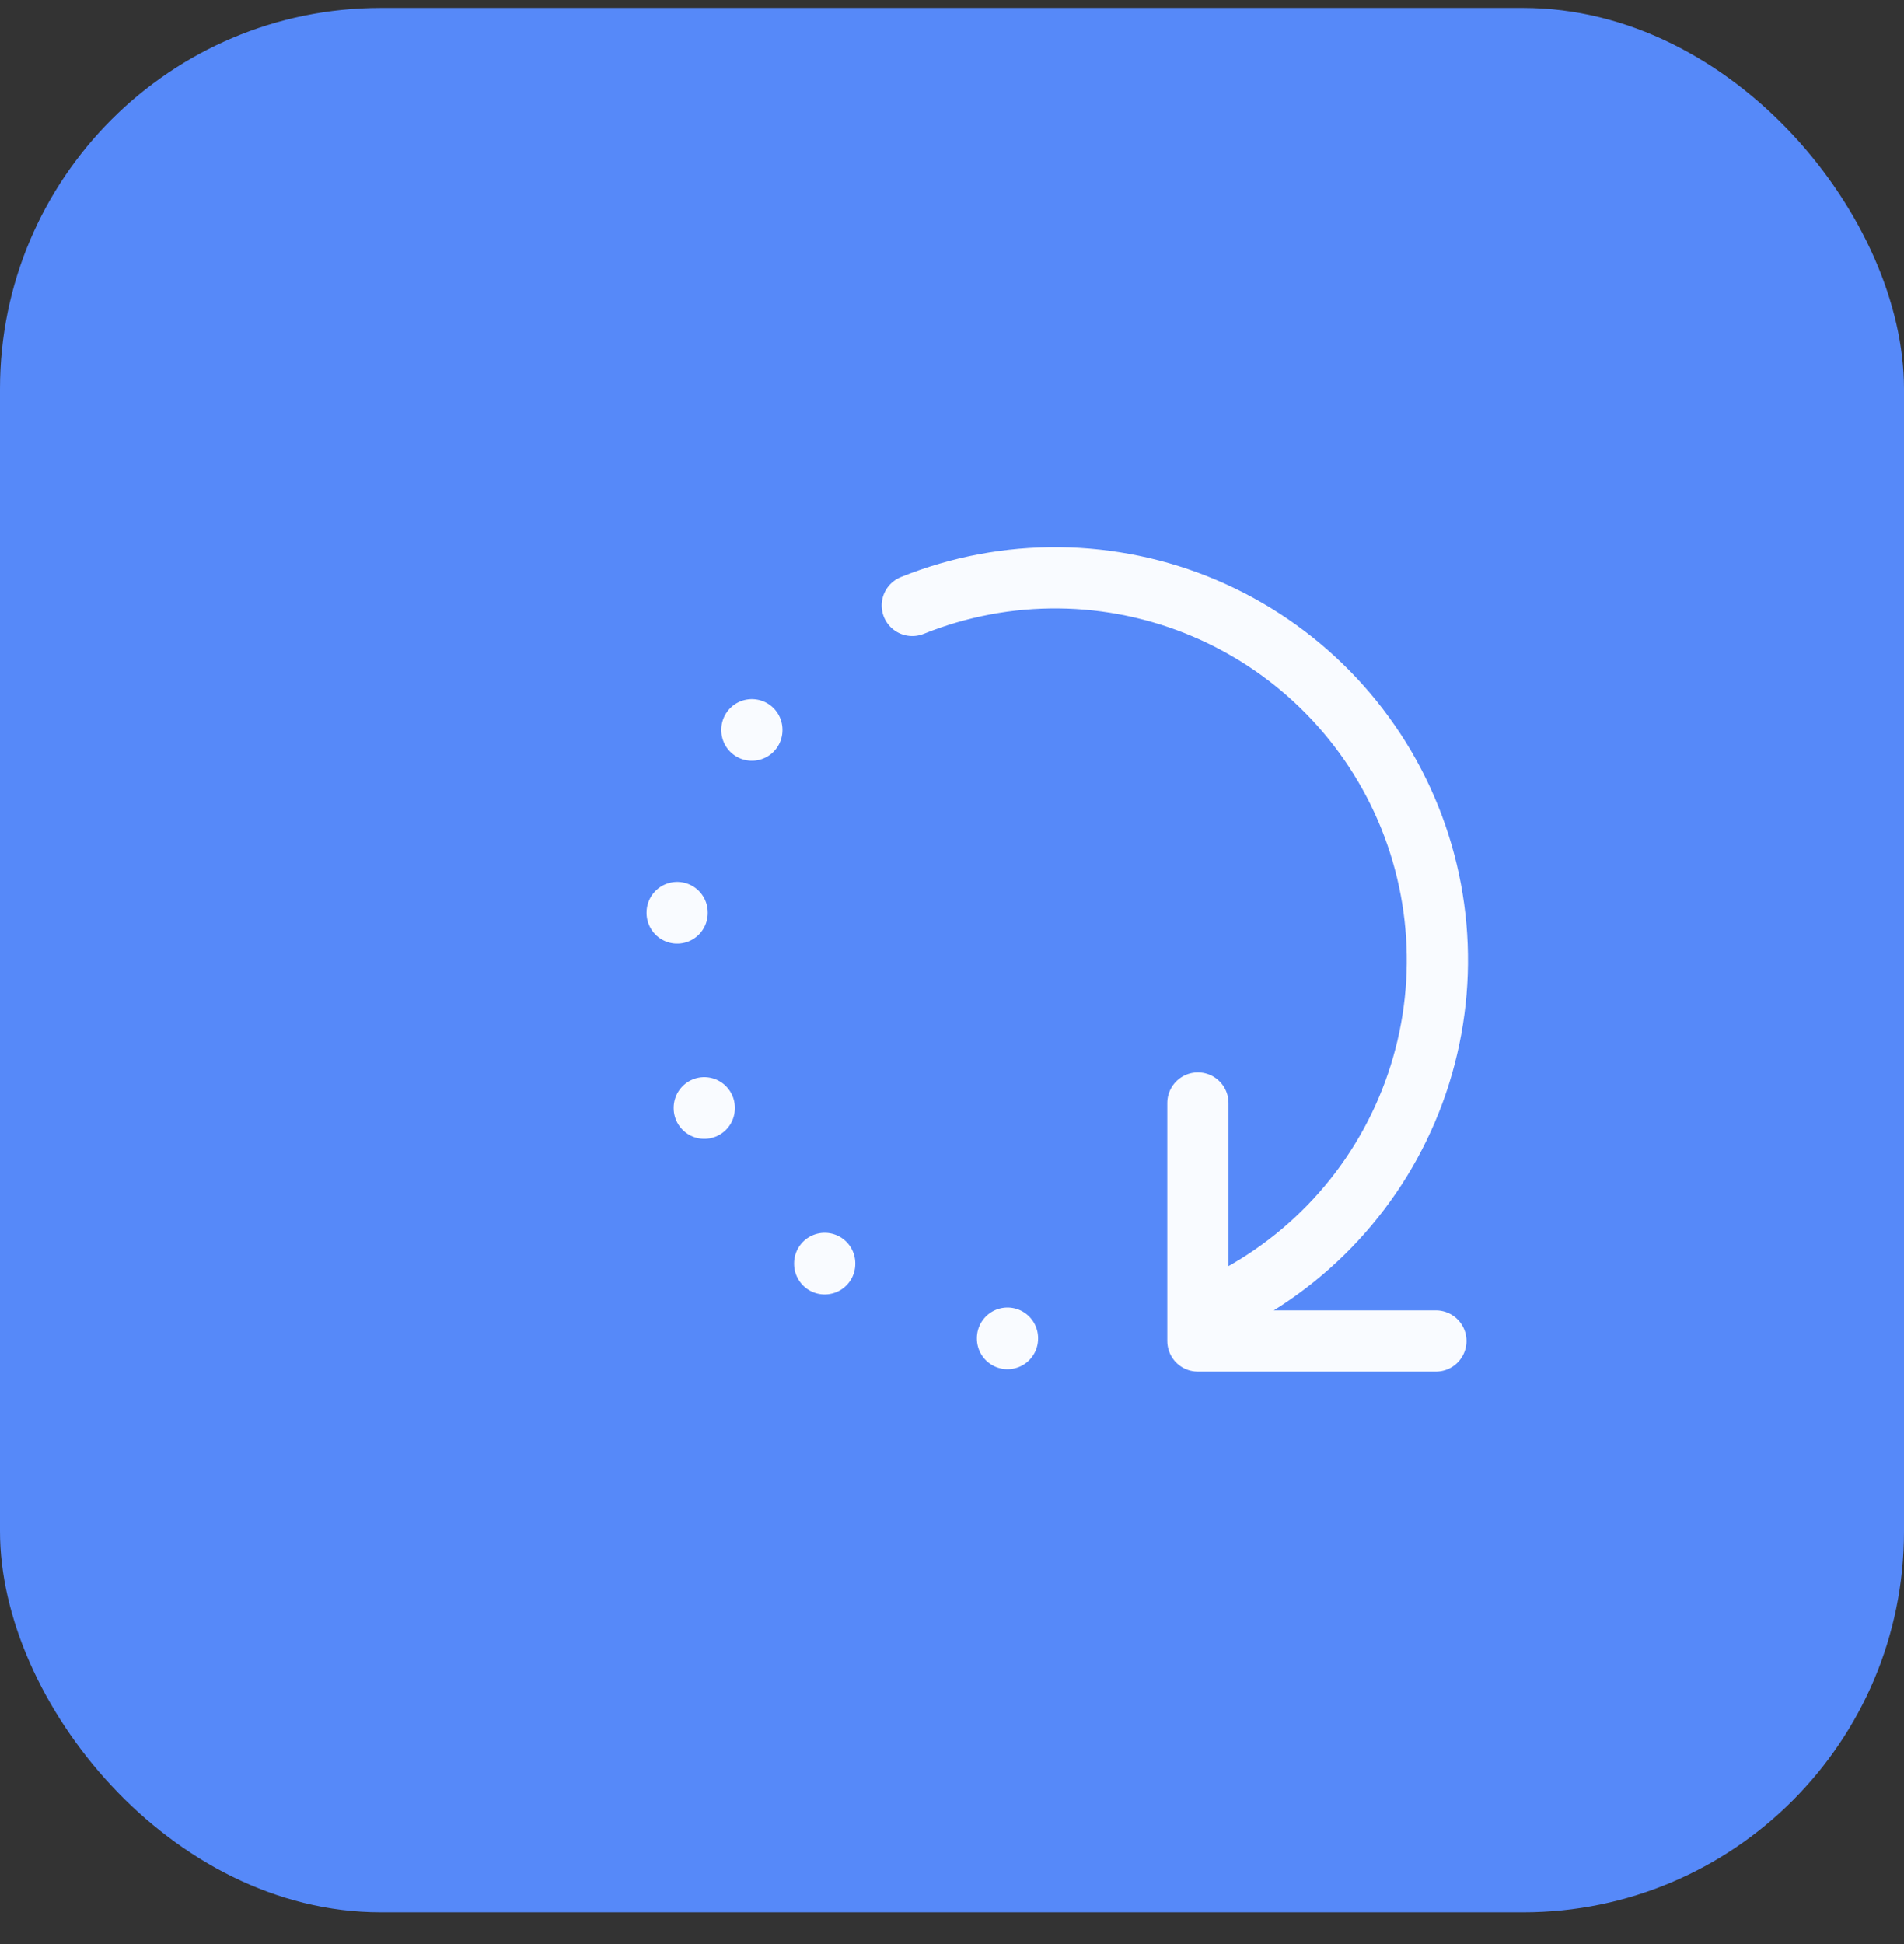
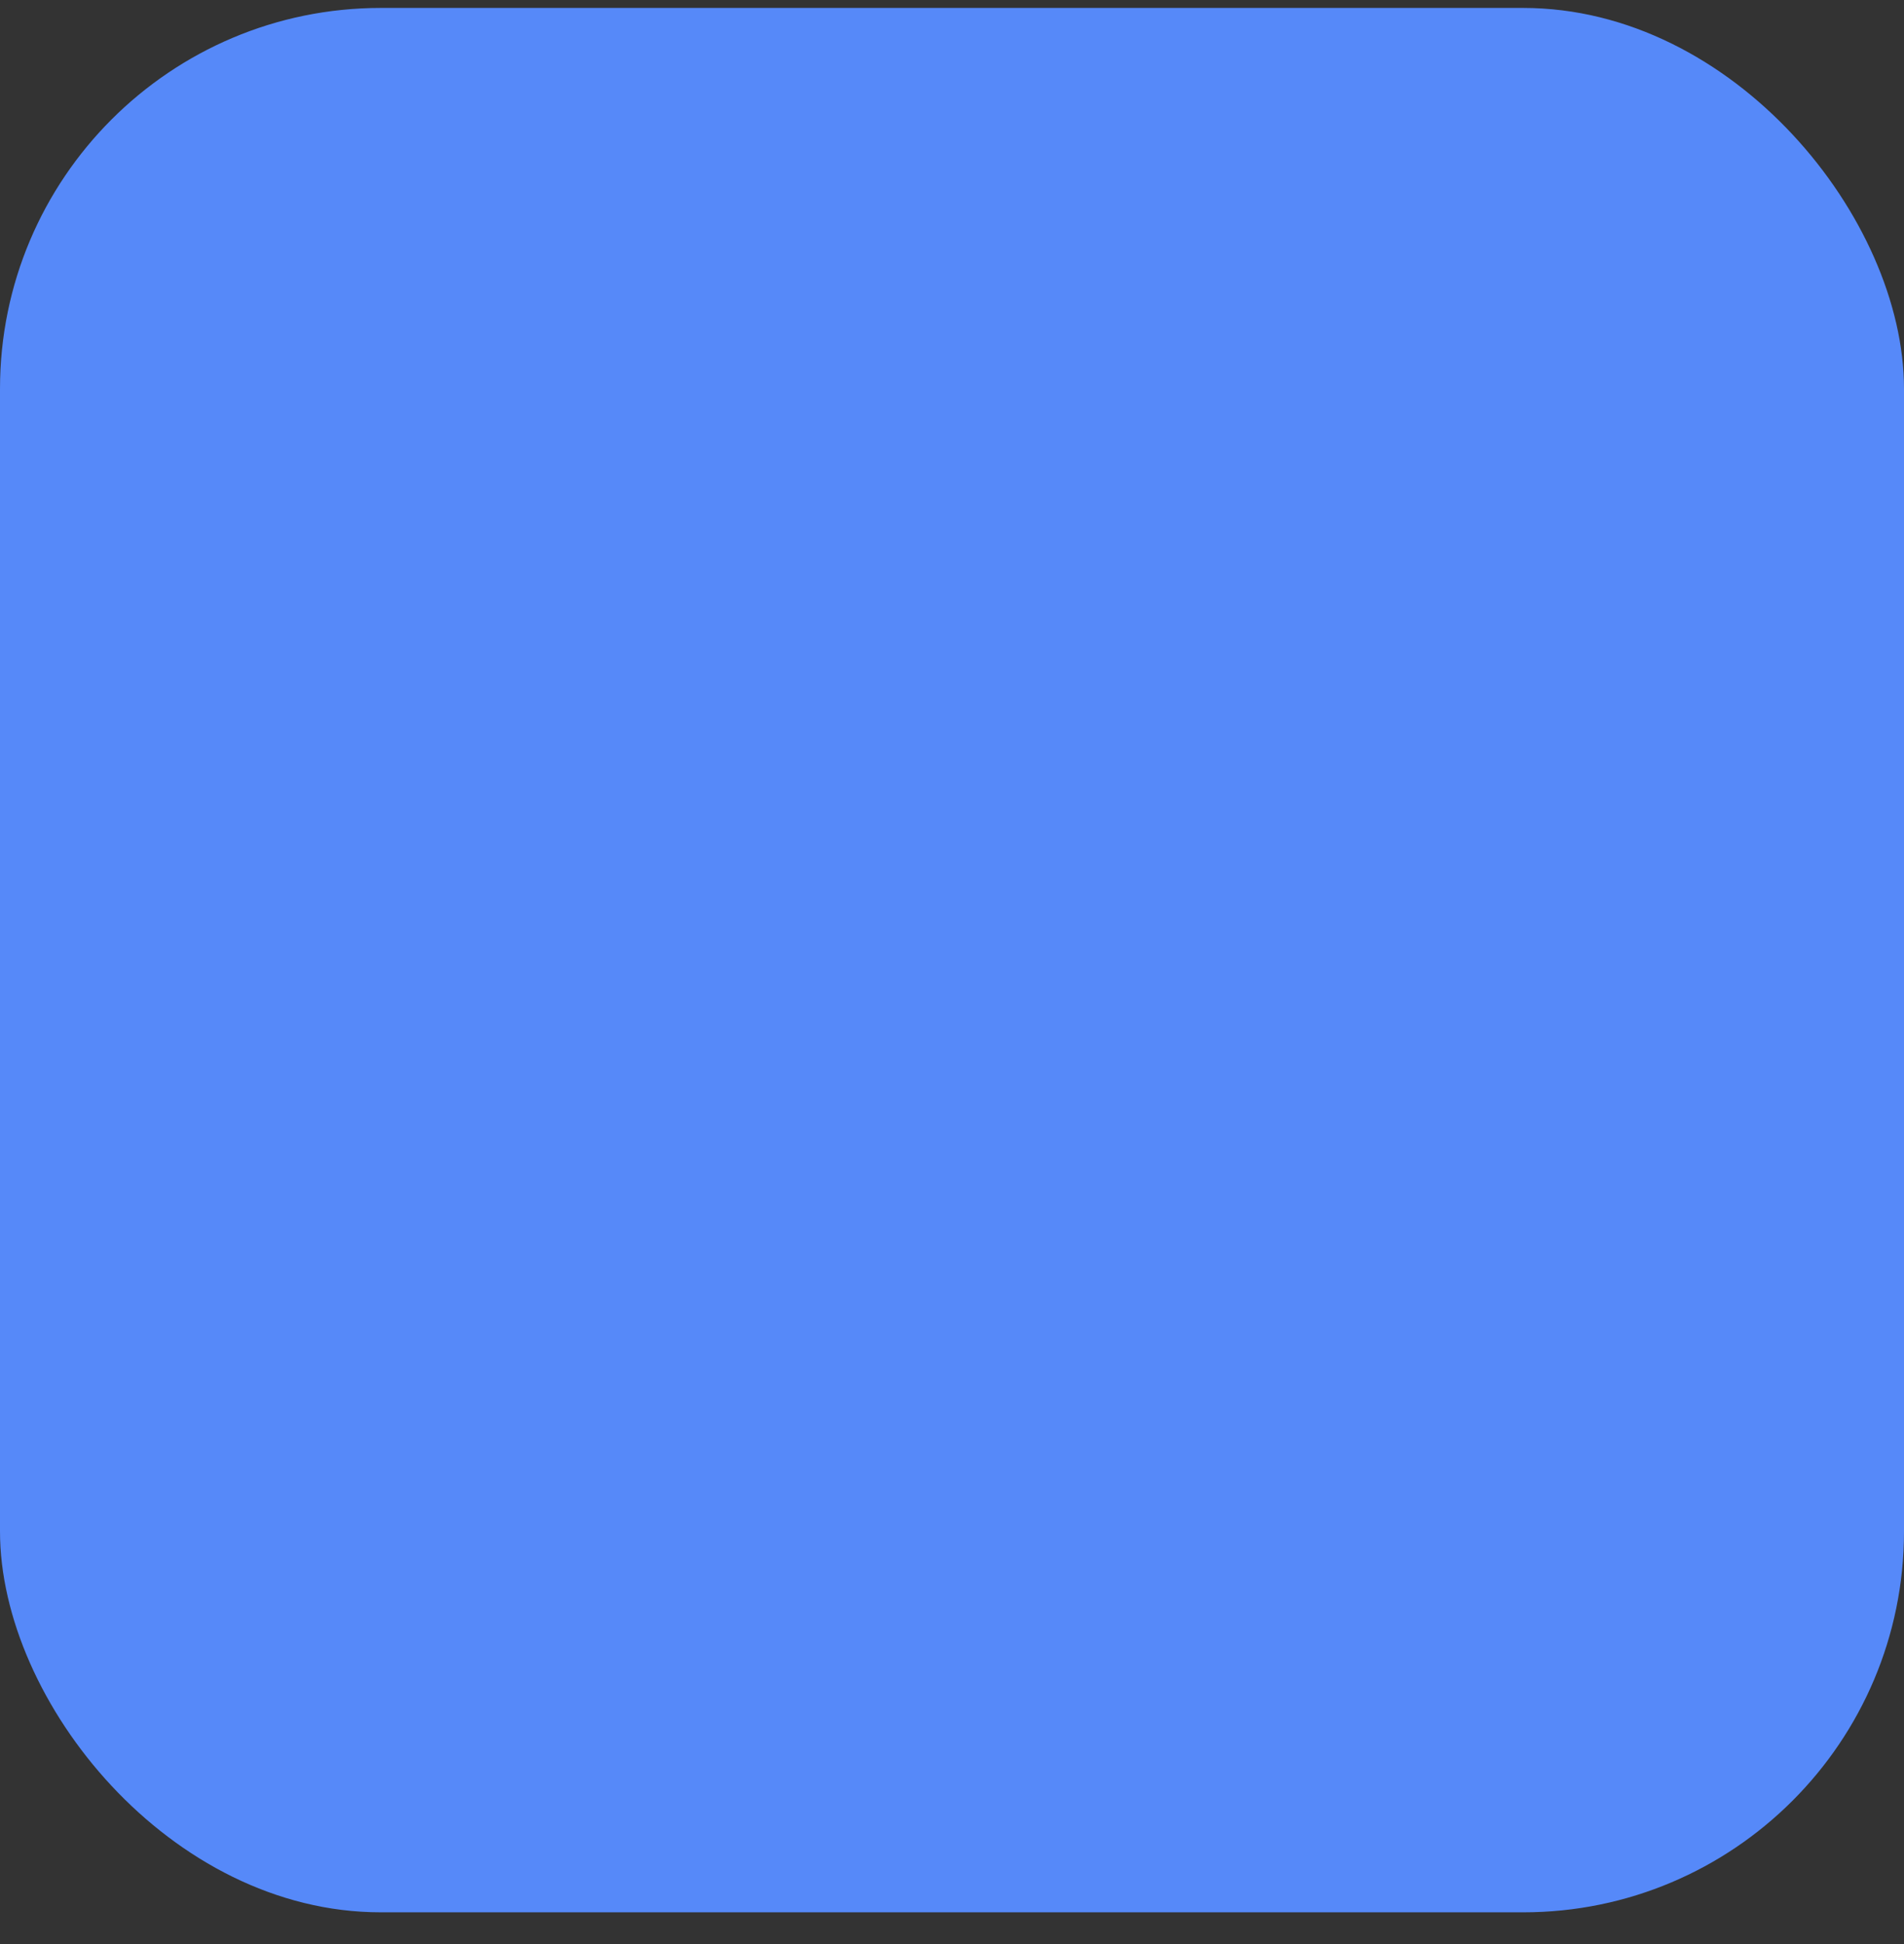
<svg xmlns="http://www.w3.org/2000/svg" width="48" height="49" viewBox="0 0 48 49" fill="none">
  <rect x="0" y="0" width="48" height="49" fill="#333333" stroke="none" />
  <rect y="0.2" width="48" height="48" rx="9.6" fill="#5689F9" />
-   <path d="M22.999 15.26C25.37 14.305 28.023 14.332 30.375 15.333C32.727 16.334 34.584 18.229 35.539 20.6C36.494 22.971 36.468 25.624 35.466 27.976C34.465 30.328 32.57 32.185 30.199 33.14M30.199 27.8V33.8H36.199M18.955 18.392V18.404M17.071 23V23.012M17.755 27.92V27.932M20.791 31.844V31.856M25.399 33.728V33.74" stroke="#F9FBFF" stroke-width="1.543" stroke-linecap="round" stroke-linejoin="round" />
</svg>